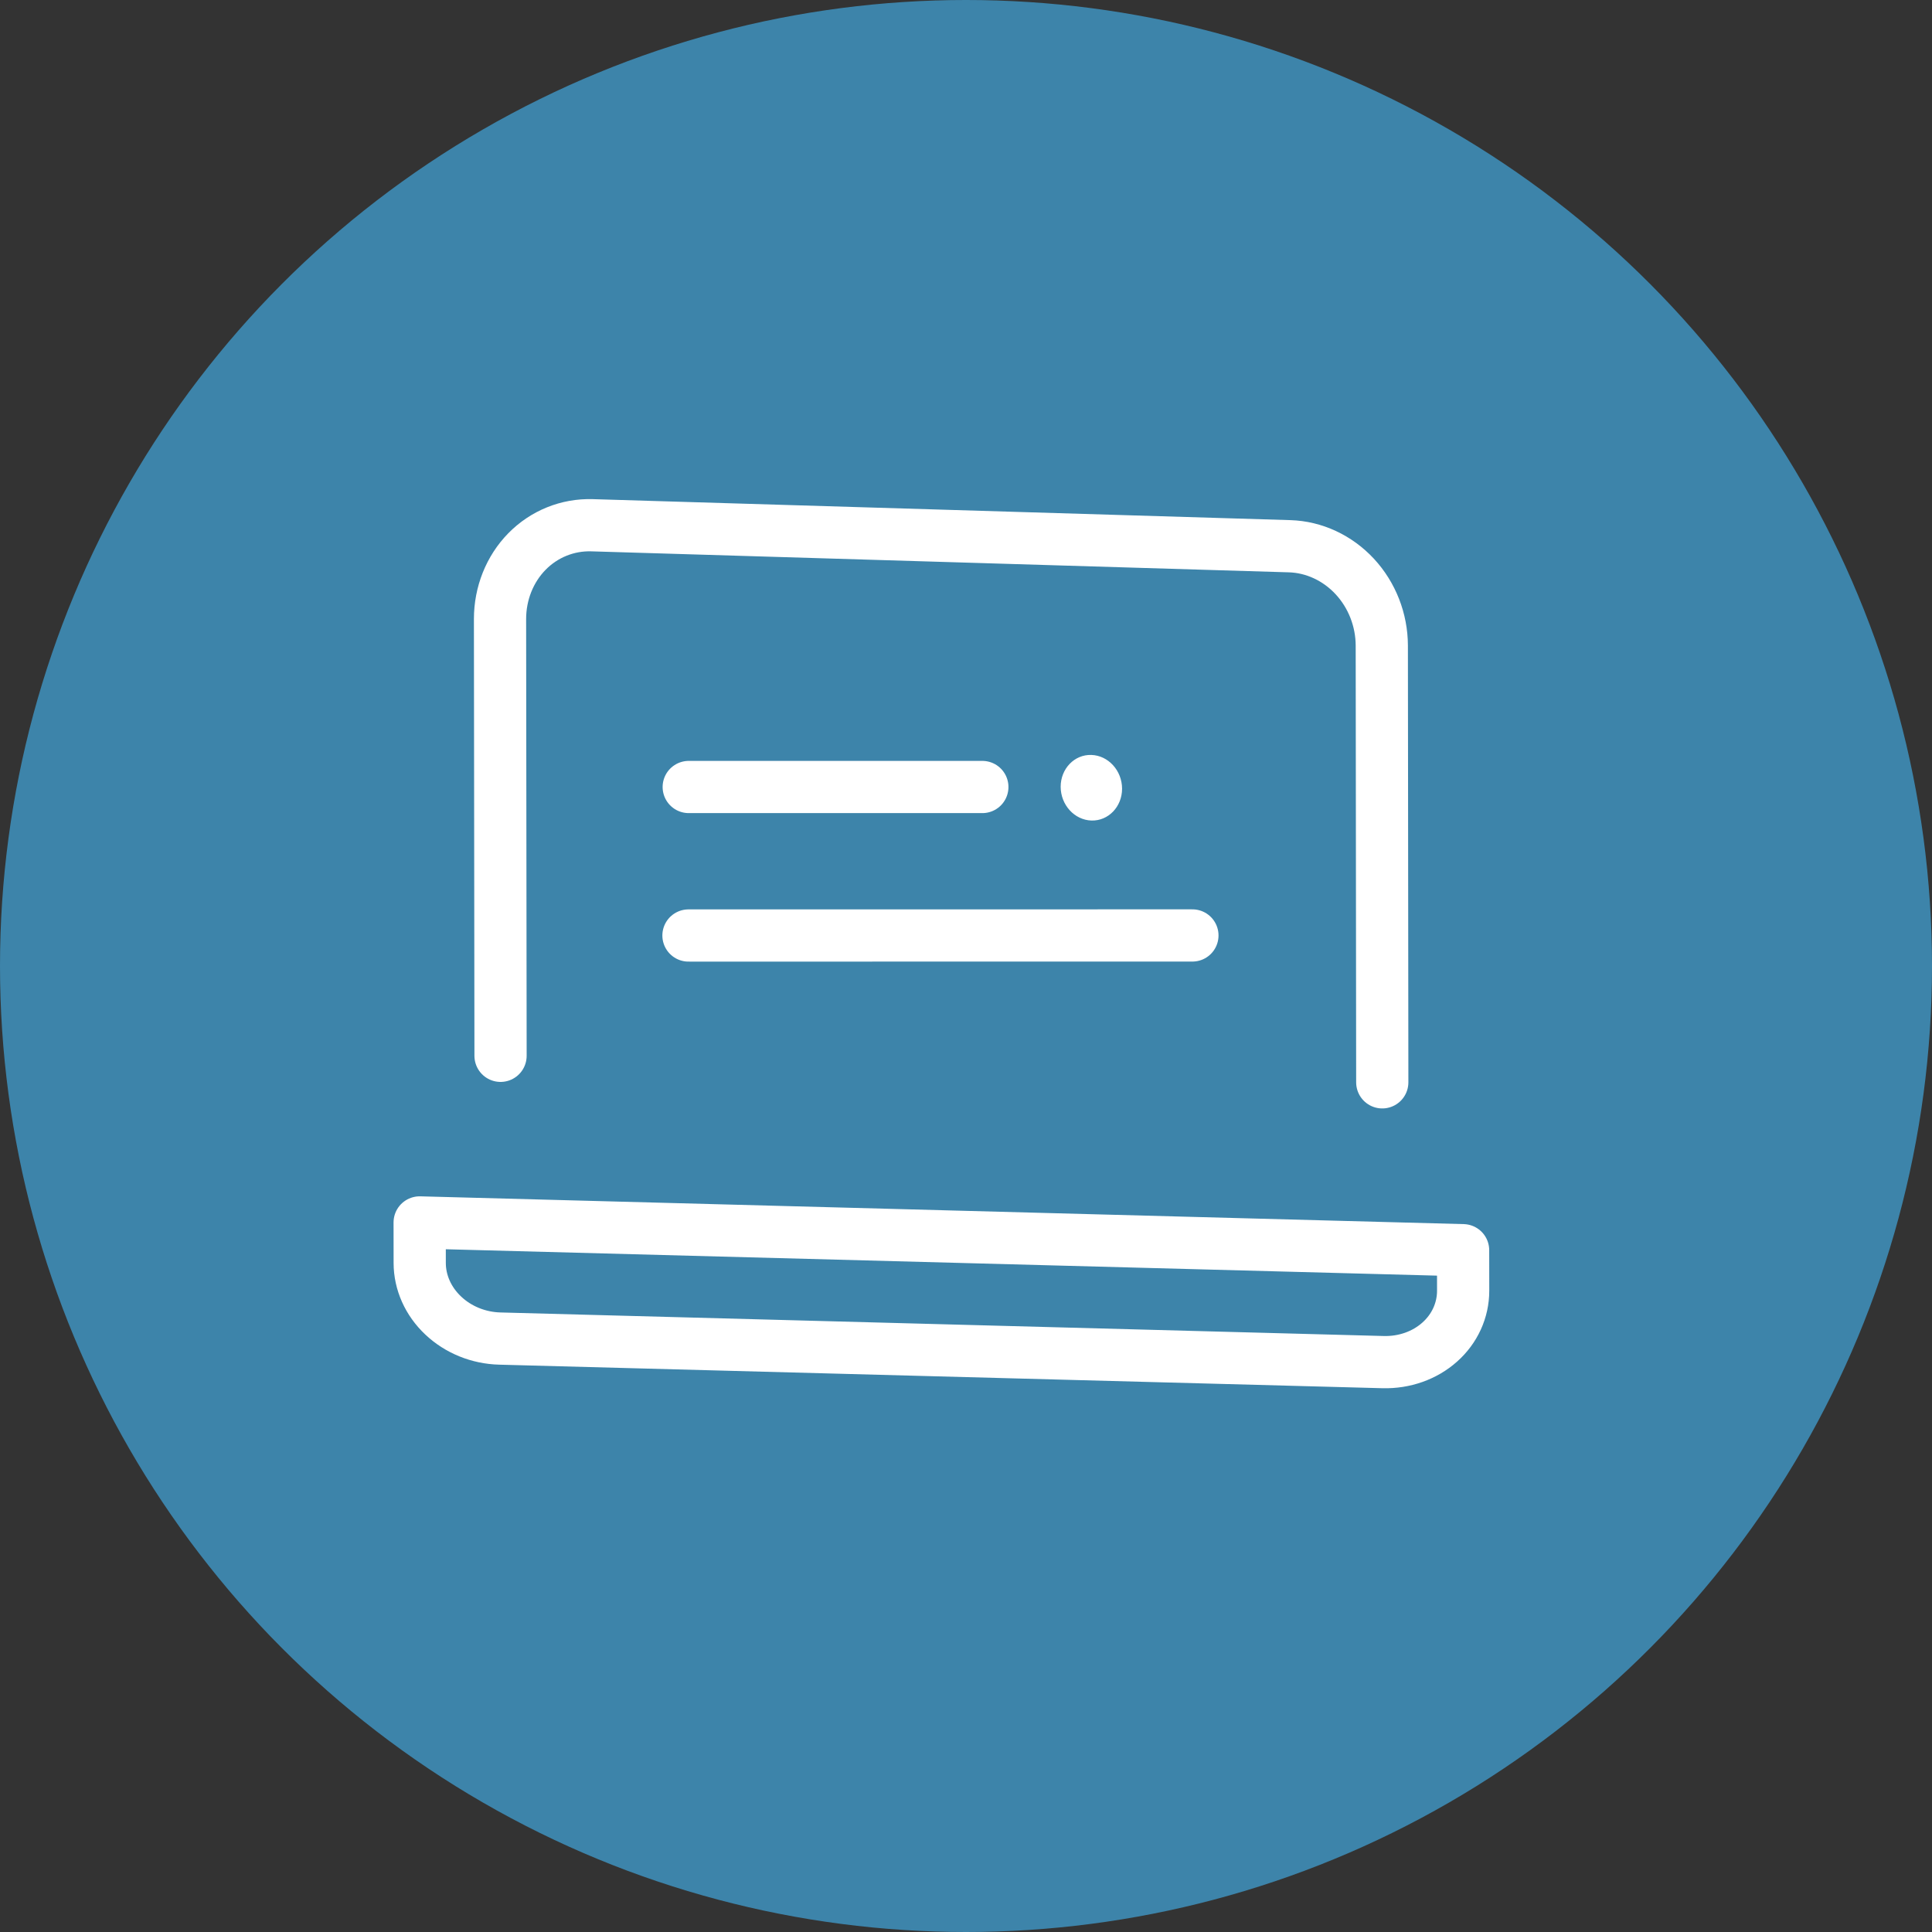
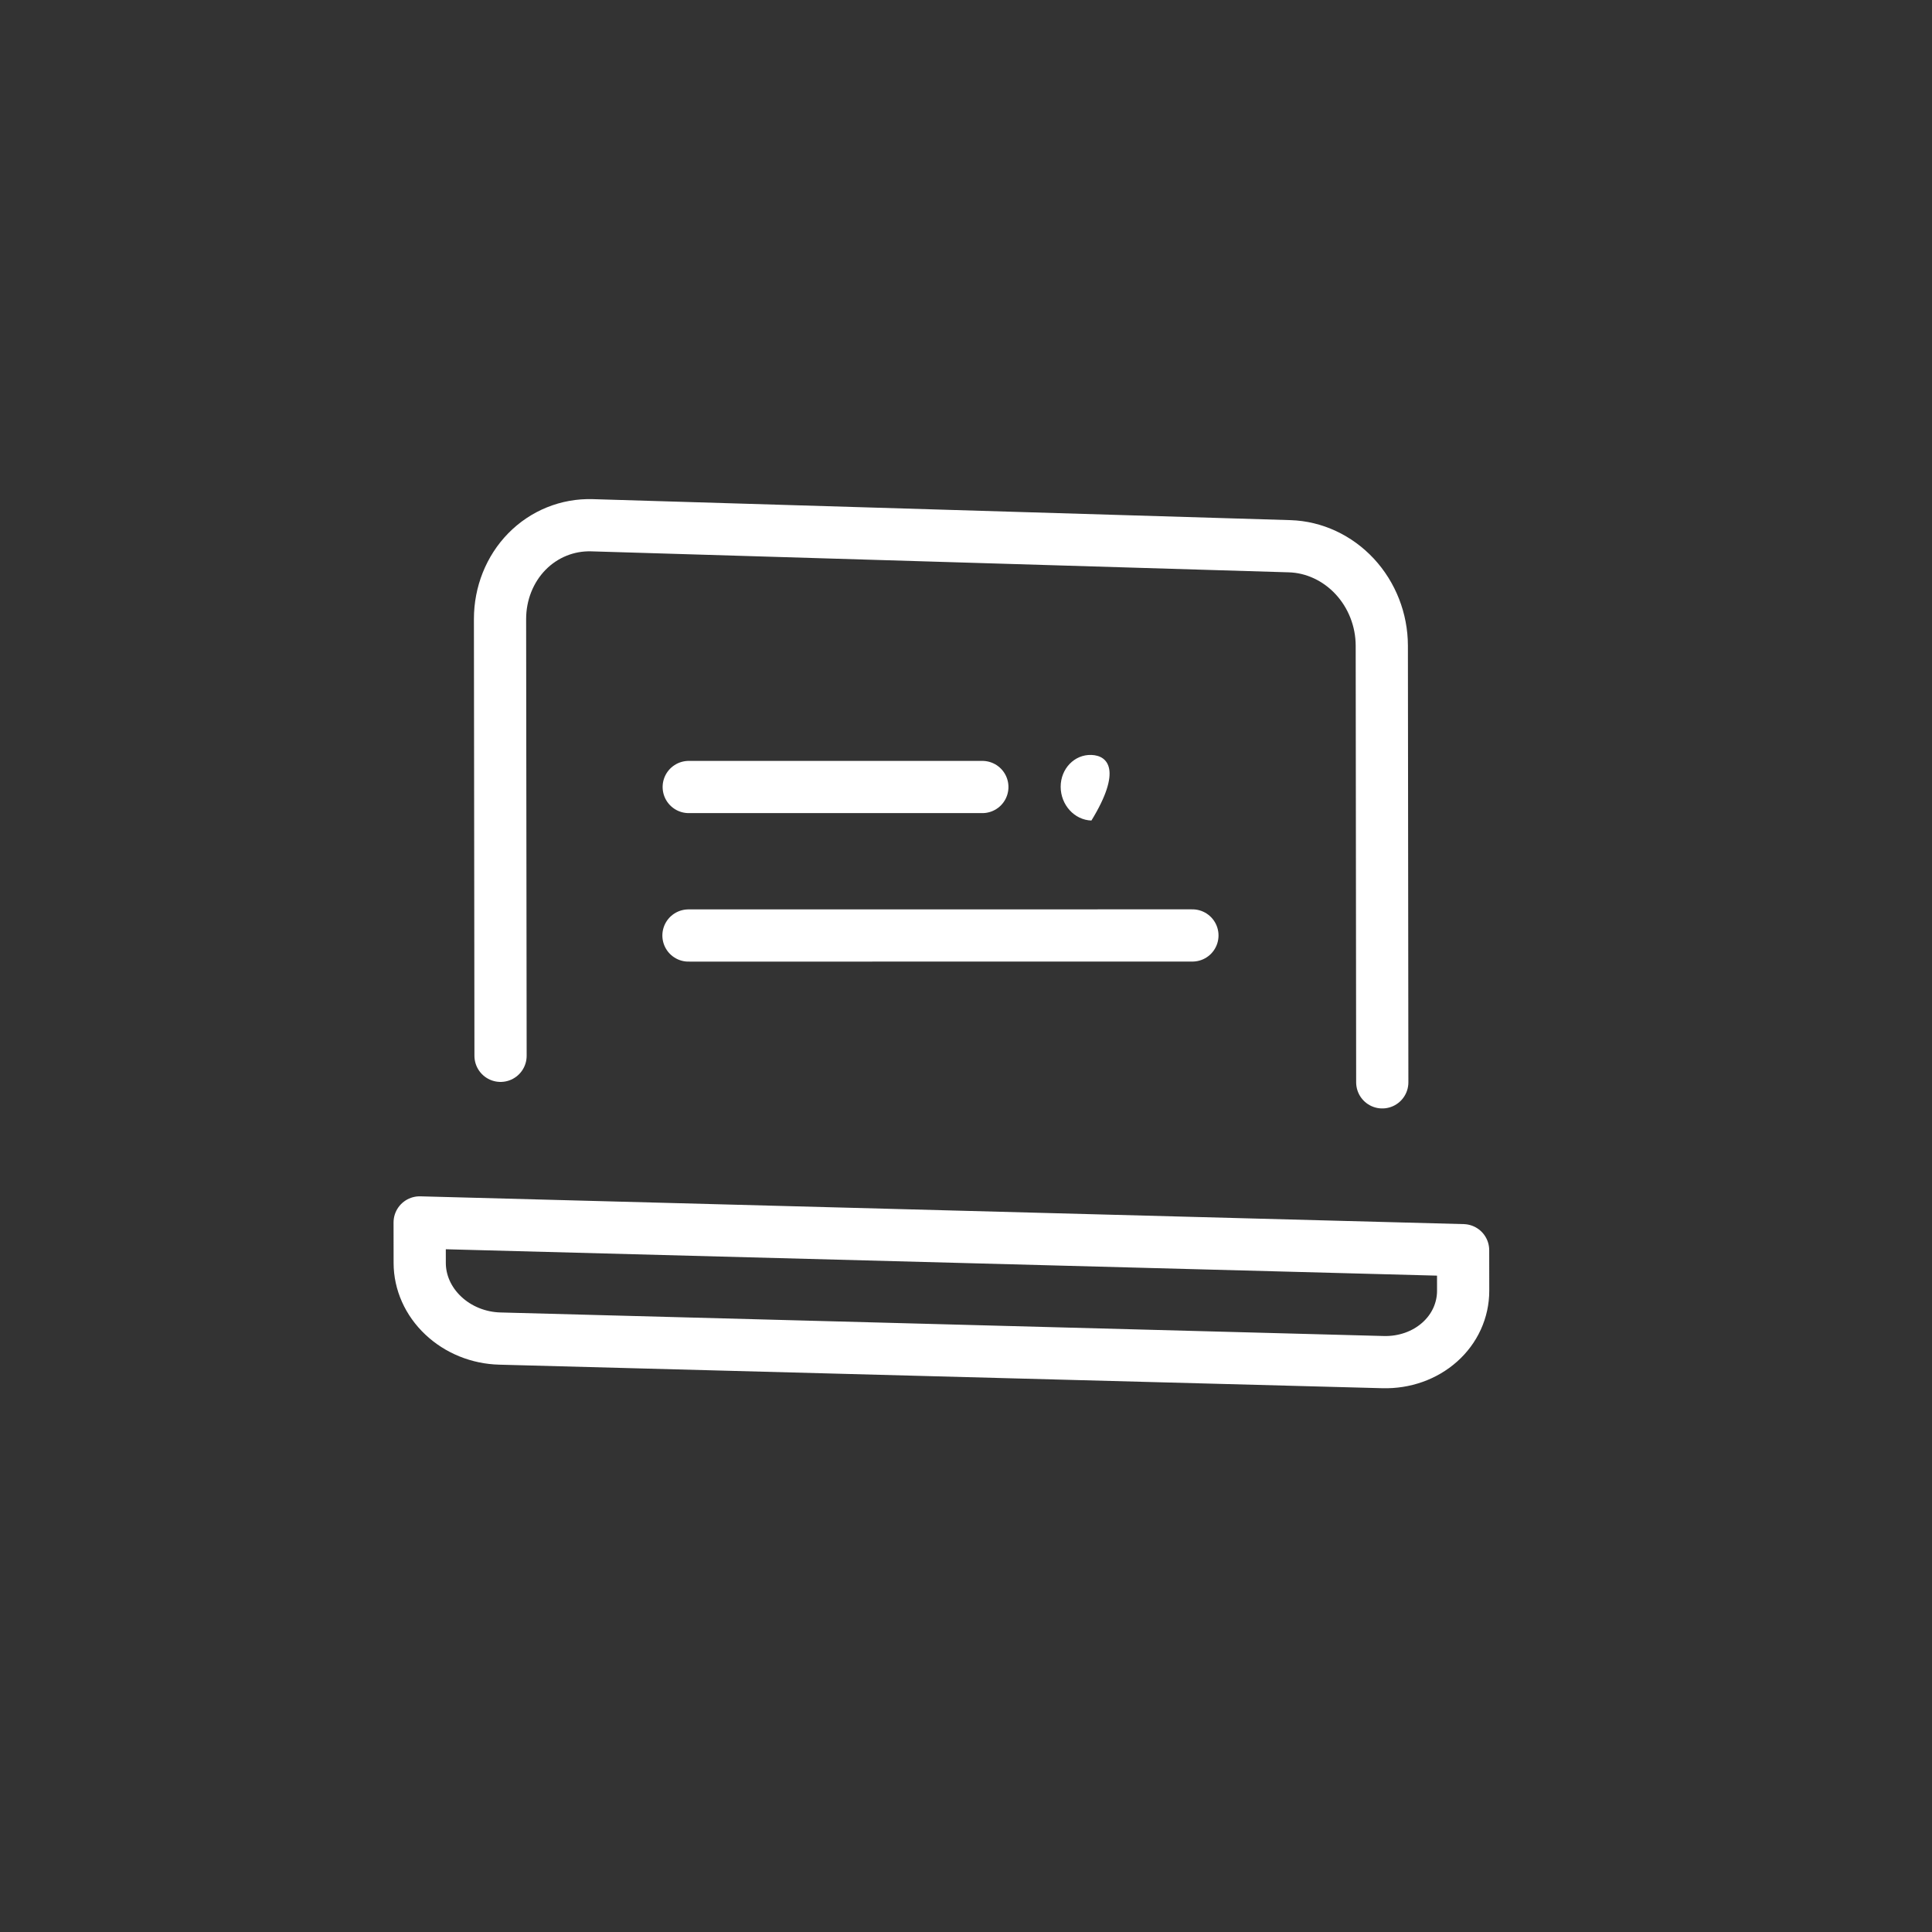
<svg xmlns="http://www.w3.org/2000/svg" width="37" height="37" viewBox="0 0 37 37" fill="none">
  <rect x="0" y="0" width="37" height="37" fill="#333333" stroke="none" />
-   <circle cx="18.5" cy="18.5" r="18.5" fill="#3D84AA" />
  <path d="M9.586 20.22L9.576 11.855C9.576 11.365 9.761 10.9 10.091 10.563C10.422 10.226 10.87 10.045 11.338 10.059L24.698 10.461C25.165 10.475 25.614 10.684 25.945 11.04C26.276 11.397 26.462 11.873 26.463 12.364L26.472 20.728" stroke="white" stroke-linecap="round" stroke-linejoin="round" />
  <path d="M8.037 23.411L8.038 24.187C8.038 24.56 8.2 24.923 8.488 25.194C8.775 25.466 9.166 25.625 9.573 25.635L26.488 26.086C26.895 26.097 27.285 25.959 27.572 25.703C27.86 25.447 28.021 25.093 28.021 24.72L28.02 23.943L8.037 23.411Z" stroke="white" stroke-linecap="round" stroke-linejoin="round" />
  <path d="M13.185 17.916L22.836 17.915" stroke="white" stroke-linecap="round" stroke-linejoin="round" />
  <path d="M13.19 15.072L18.813 15.072" stroke="white" stroke-linecap="round" stroke-linejoin="round" />
-   <path d="M20.902 15.714C21.226 15.724 21.489 15.45 21.489 15.104C21.488 14.757 21.225 14.468 20.9 14.458C20.576 14.448 20.313 14.722 20.313 15.068C20.314 15.415 20.577 15.704 20.902 15.714Z" fill="white" />
+   <path d="M20.902 15.714C21.488 14.757 21.225 14.468 20.9 14.458C20.576 14.448 20.313 14.722 20.313 15.068C20.314 15.415 20.577 15.704 20.902 15.714Z" fill="white" />
</svg>